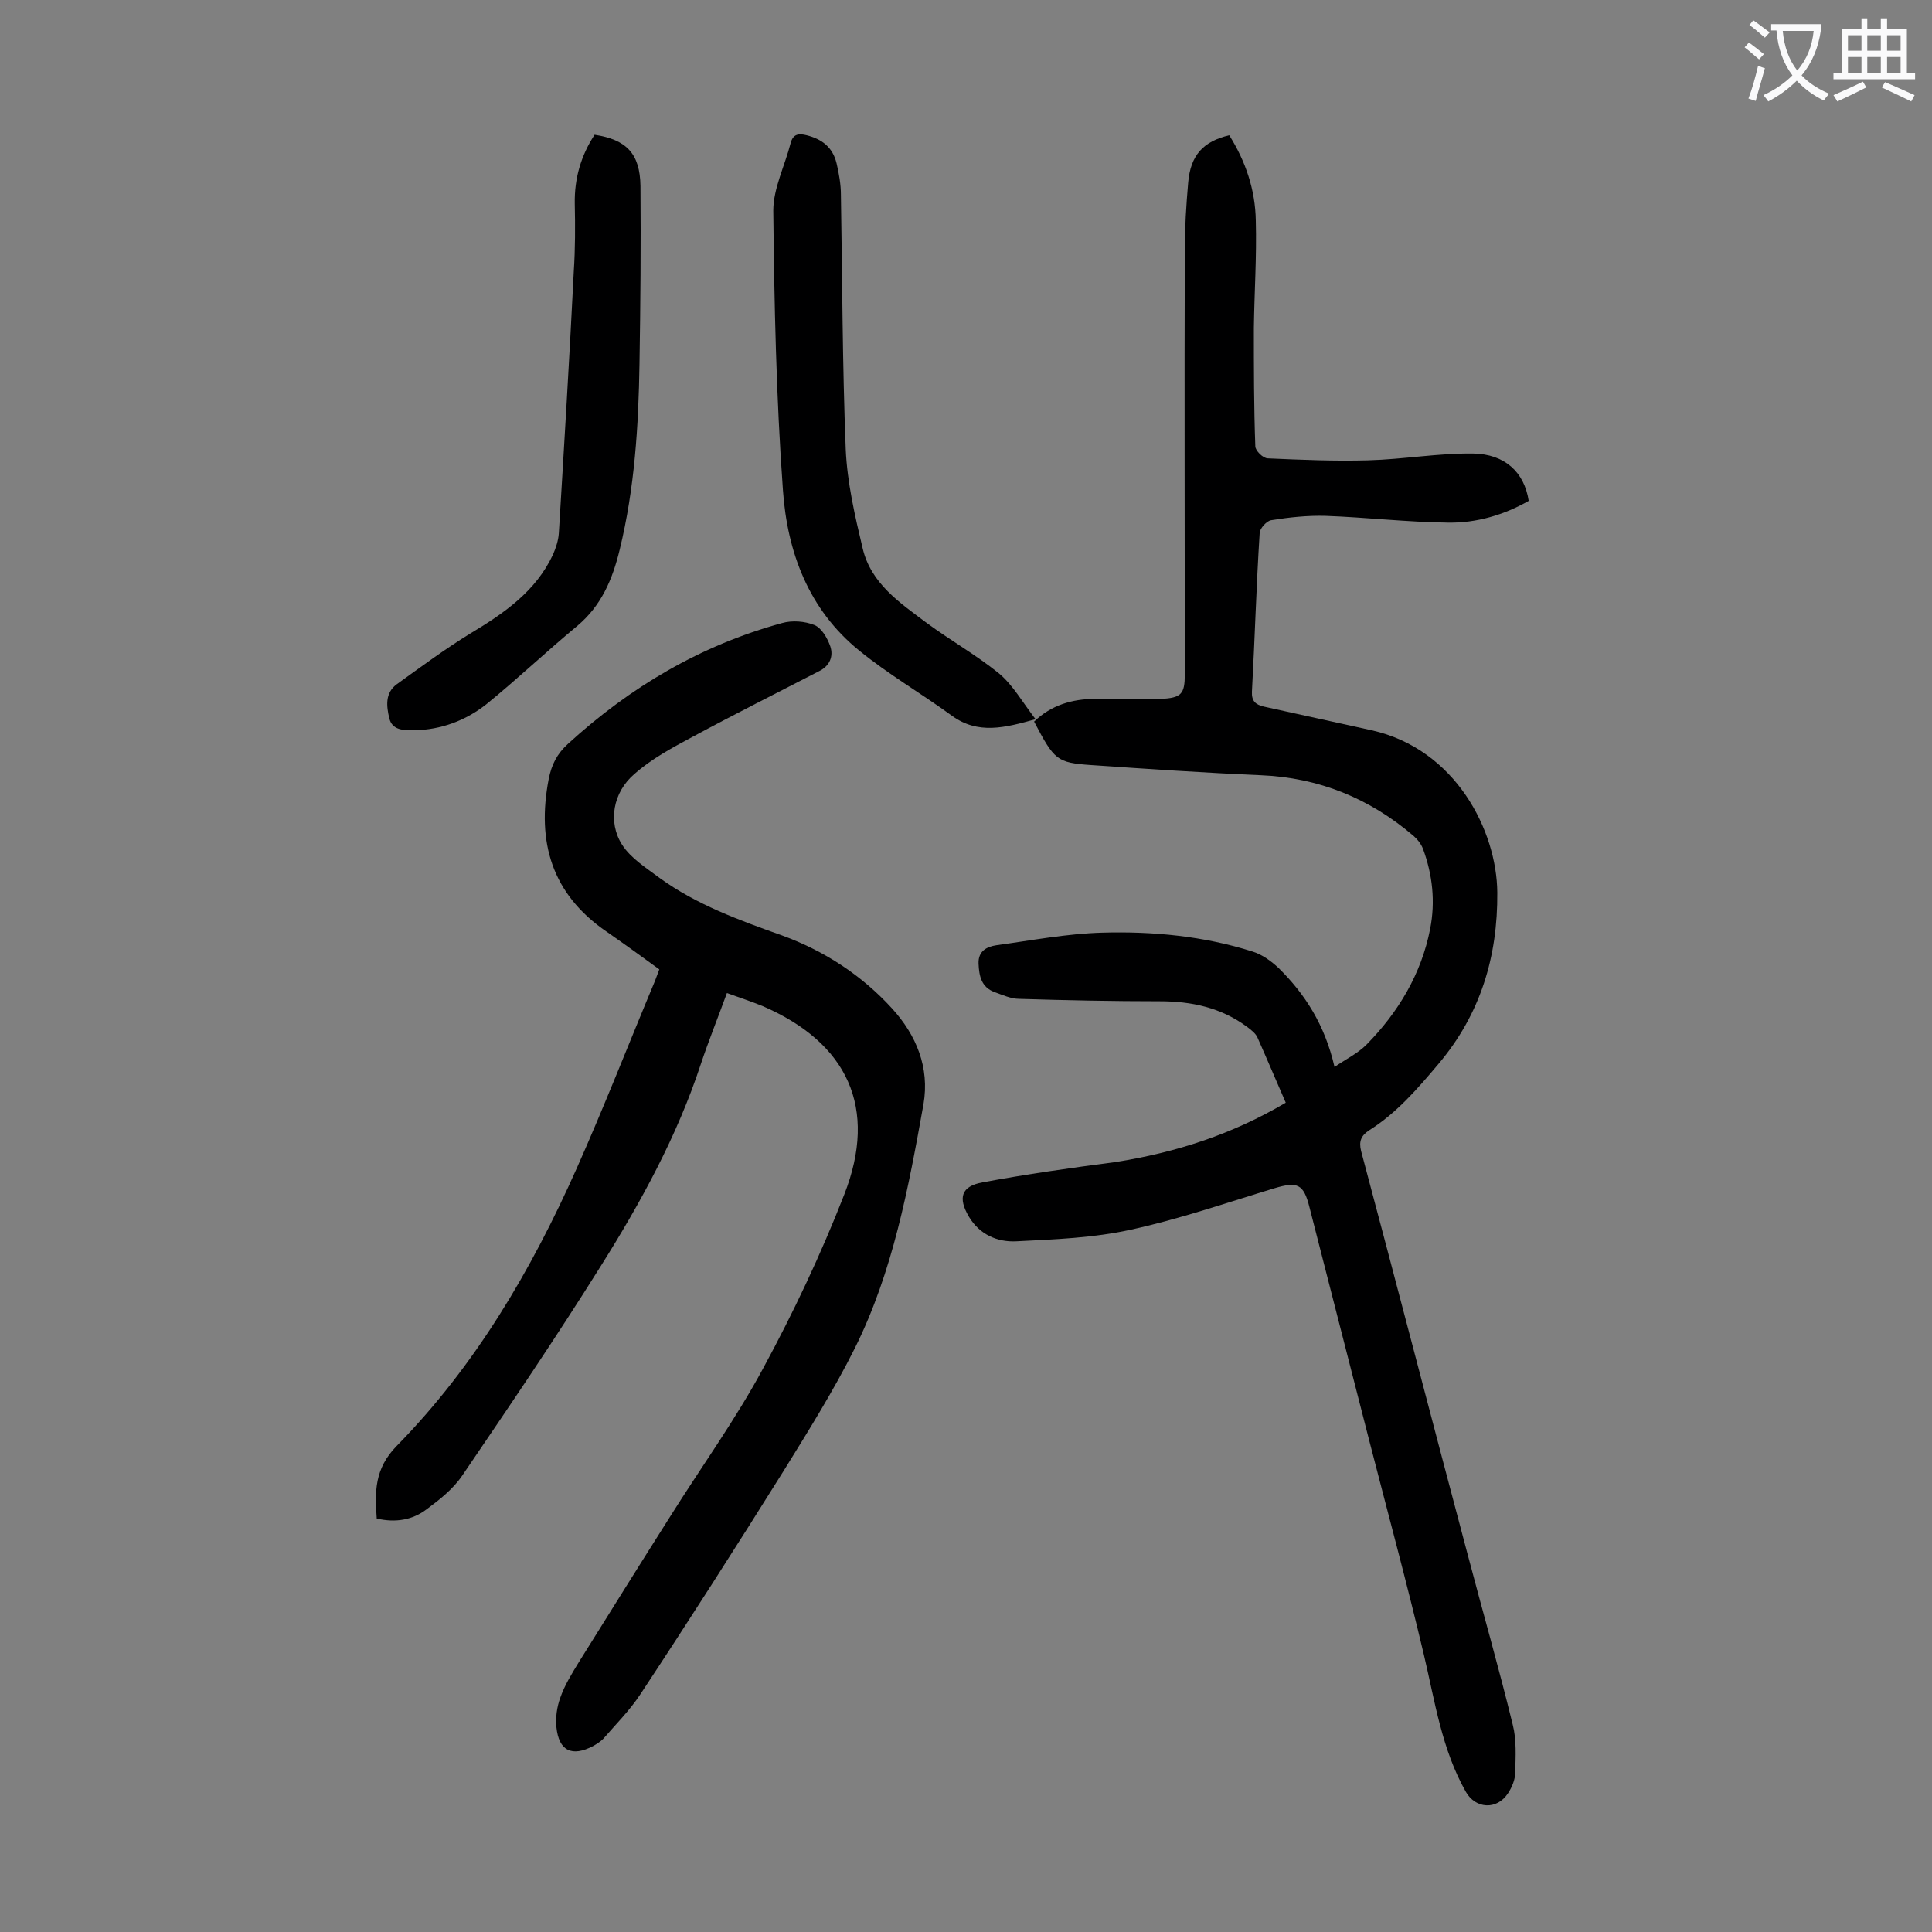
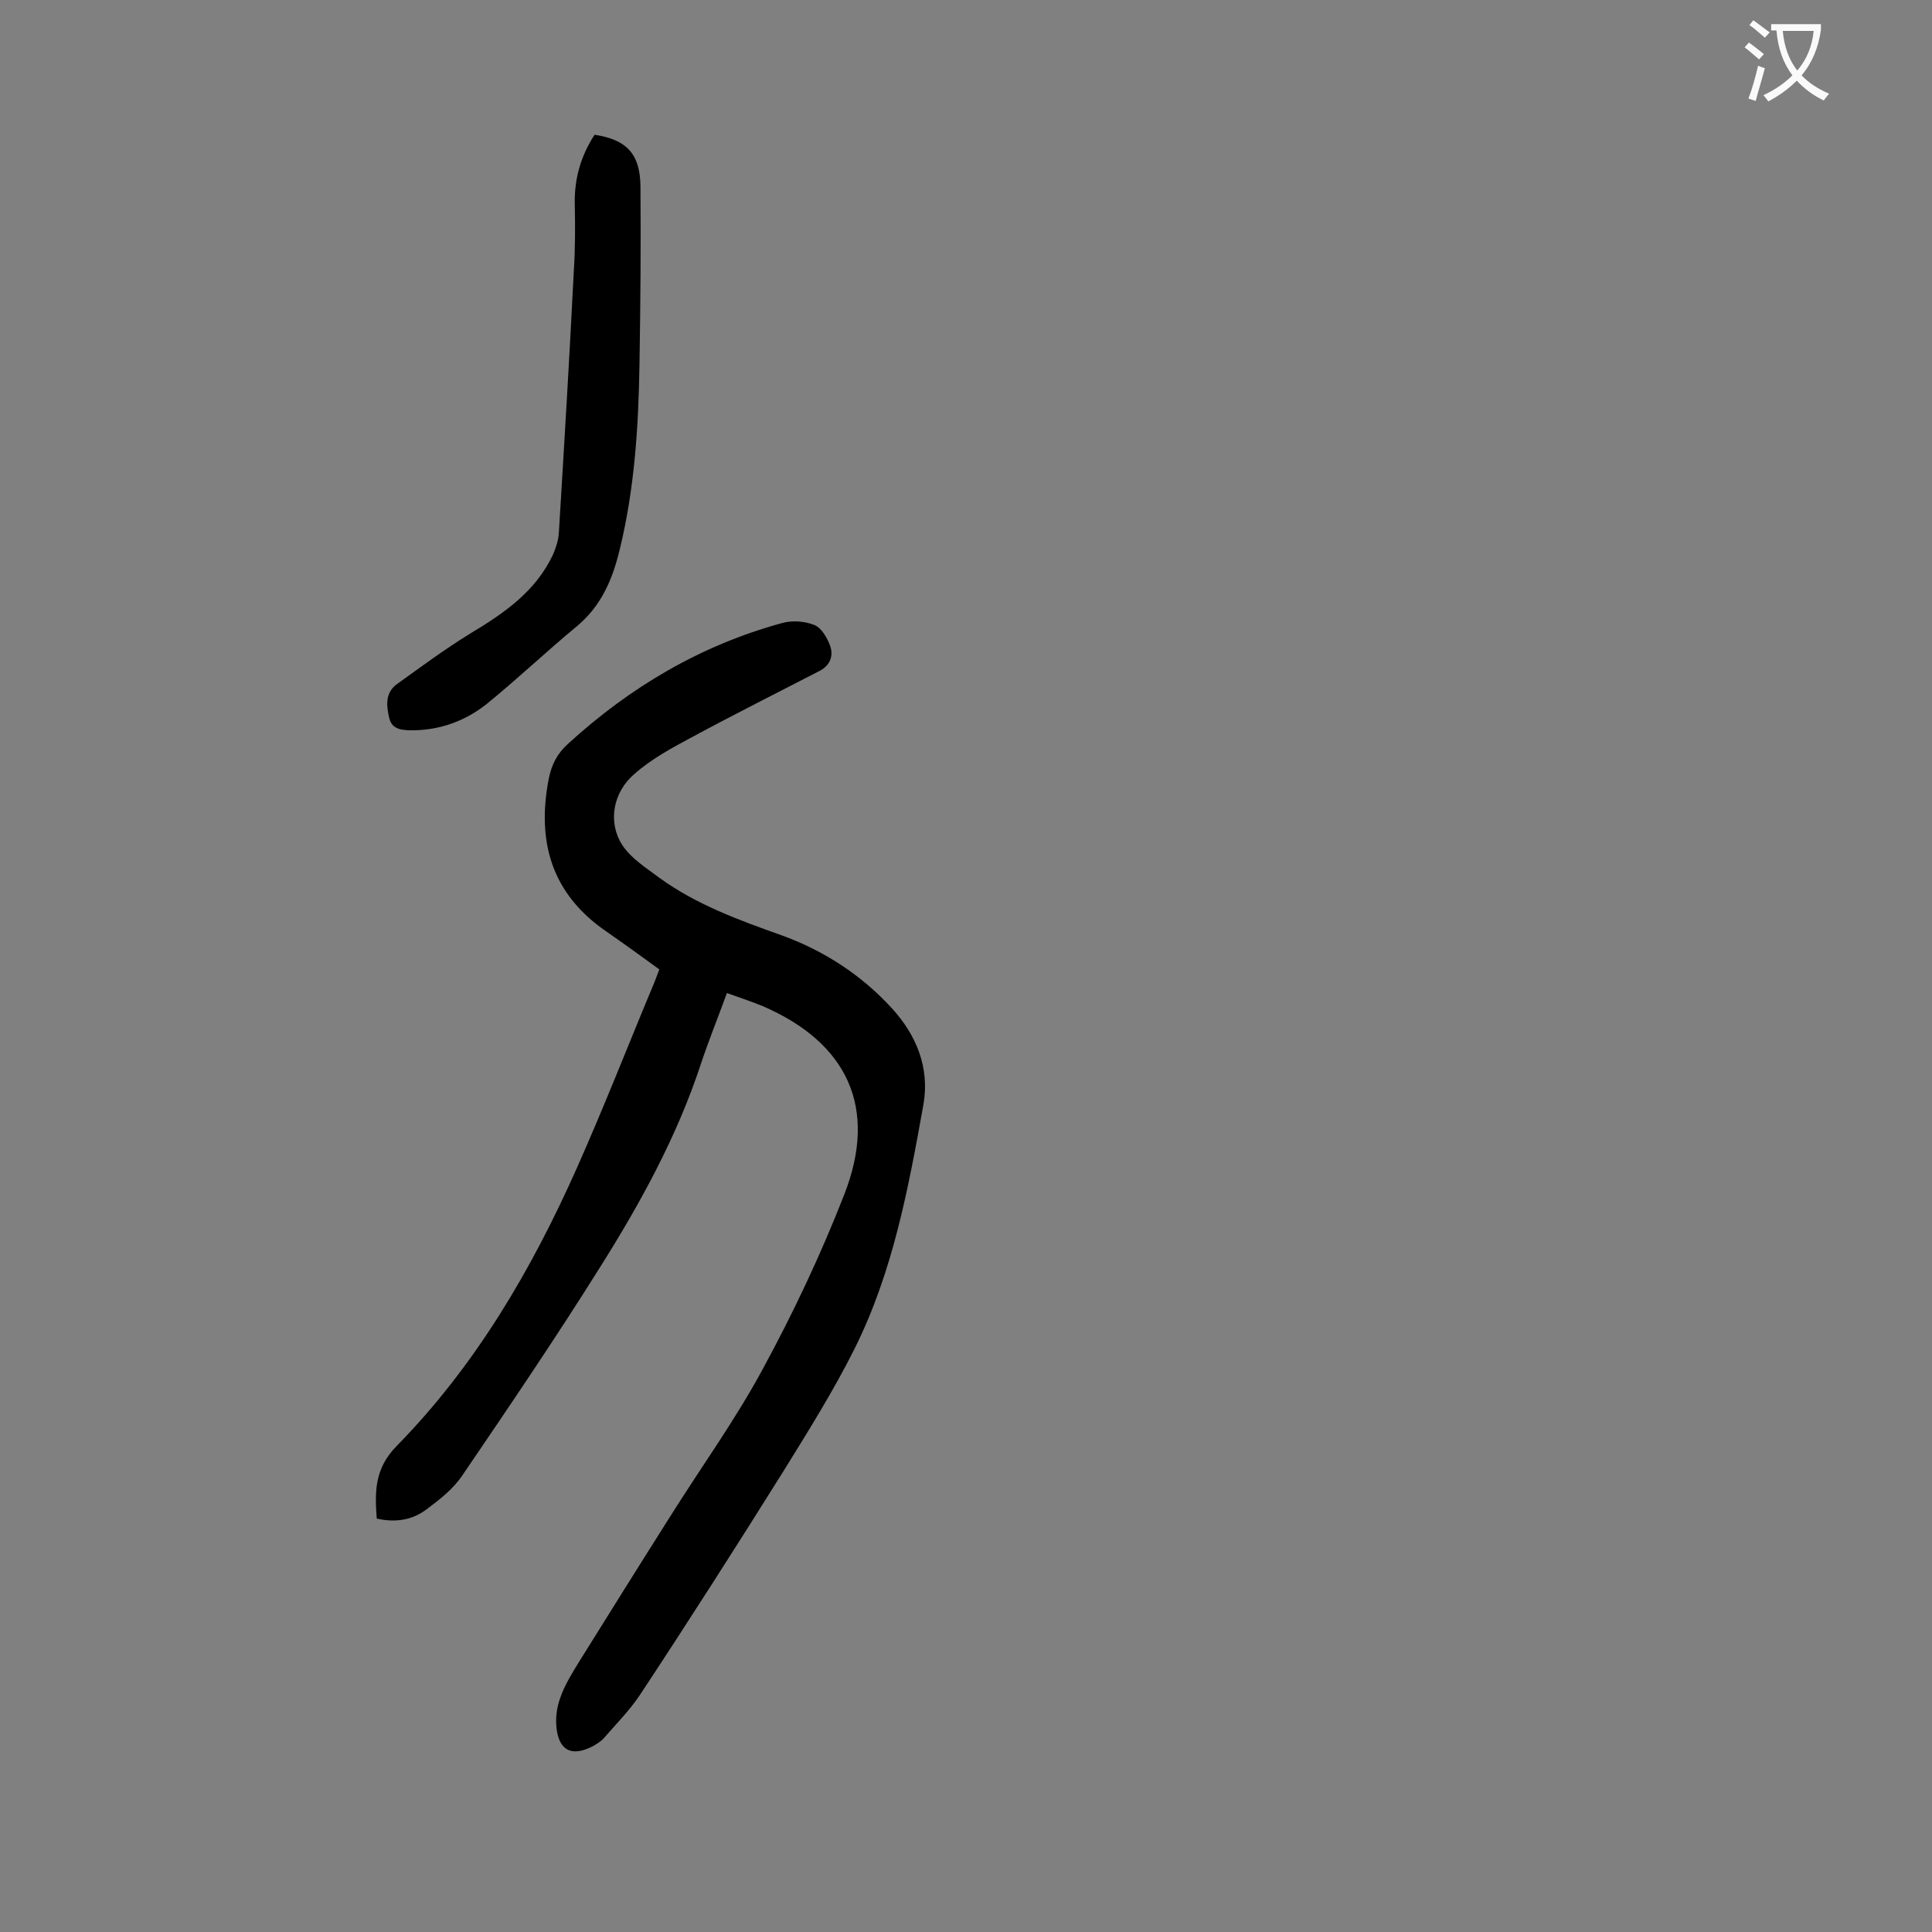
<svg xmlns="http://www.w3.org/2000/svg" enable-background="new 0 0 400 400" viewBox="0 0 400 400">
  <rect x="0" y="0" width="400" height="400" fill="#808080" stroke="none" />
  <g fill="#000001">
-     <path d="m266.2 228.3c-2-4.6-3.9-9.1-5.9-13.6-.4-.8-1.3-1.5-2.1-2.1-5.4-4-11.5-5.3-18.1-5.3-9.7 0-19.4-.2-29.1-.5-1.7 0-3.4-.8-5.1-1.4-2.7-1-3.2-3.3-3.3-5.9s1.7-3.5 3.7-3.8c7.3-1 14.6-2.4 21.9-2.6 10.5-.3 21 .7 31.1 3.9 2 .6 3.9 2 5.4 3.4 5.5 5.4 9.6 11.8 11.6 20.5 2.5-1.7 4.8-2.8 6.6-4.6 6.6-6.7 11.4-14.7 13.2-24 1.1-5.6.5-11.2-1.5-16.6-.4-1-1.1-1.9-1.9-2.6-9.1-7.8-19.6-12.1-31.7-12.6-11.7-.5-23.4-1.3-35.1-2.1-7.1-.5-7.6-1-11.8-9 3.5-3.4 7.9-4.7 12.6-4.7 4.5-.1 9.1.1 13.6 0 4.3-.2 5-1 5-5.1 0-29.3-.1-58.6 0-87.9 0-4.6.3-9.3.7-13.9.5-5.7 3.1-8.5 8.5-9.8 3.4 5.4 5.4 11.3 5.5 17.7.2 7.4-.3 14.8-.4 22.2 0 8.2 0 16.3.3 24.5 0 .9 1.6 2.5 2.6 2.5 6.9.3 13.9.6 20.8.4 7.3-.2 14.5-1.5 21.7-1.4 6.6.1 10.6 3.9 11.5 9.8-5.1 2.9-10.8 4.6-16.7 4.5-8.5-.1-17-1.1-25.4-1.4-3.7-.1-7.5.3-11.2.9-.9.1-2.4 1.7-2.4 2.7-.7 10.9-1 21.9-1.6 32.8-.1 2 .8 2.7 2.5 3.1 7.4 1.6 14.9 3.3 22.3 4.9 17.4 3.9 25.9 20.8 26 33.6.1 13.3-3.5 25.2-12.2 35.5-4.3 5.1-8.6 10.1-14.3 13.7-1.7 1.1-2.2 2.3-1.7 4.3 7.4 27.7 14.6 55.5 22 83.3 3.1 11.8 6.5 23.6 9.4 35.5.8 3.1.6 6.6.5 9.9 0 1.5-.7 3.1-1.5 4.3-2.3 3.5-6.7 3.2-8.7-.3-5-8.8-6.4-18.7-8.7-28.4-3.5-14.8-7.5-29.5-11.3-44.3-4.1-16.1-8.3-32.3-12.4-48.4-1.2-4.8-2.5-5.3-7.2-3.9-9.9 3-19.7 6.4-29.8 8.6-7.7 1.7-15.7 2-23.7 2.4-3.9.2-7.6-1.4-9.8-5.1-2.3-3.9-1.6-6.3 2.8-7.1 9.1-1.7 18.3-3 27.5-4.2 12.7-2 24.3-5.8 35.3-12.3z" />
    <path d="m150.5 205.6c-1.9 5.2-3.8 9.9-5.4 14.7-4.9 14.9-12.4 28.6-20.7 41.8-9.2 14.7-18.9 29-28.7 43.4-1.9 2.8-4.7 5-7.4 7-2.9 2.2-6.4 2.8-10.3 1.9-.4-5.5-.5-10.3 4.1-15 16.3-16.6 27.9-36.4 37.3-57.5 5.7-12.8 10.8-25.9 16.2-38.8.3-.8.6-1.6.9-2.4-3.7-2.7-7.3-5.3-10.9-7.8-11.4-7.8-14.5-18.6-12-31.6.6-3 1.7-5.2 4-7.3 12.9-11.8 27.5-20.4 44.3-25 2.1-.6 4.7-.4 6.7.4 1.5.6 2.7 2.7 3.3 4.4.7 2.1-.1 4.1-2.4 5.2-8.7 4.5-17.5 8.9-26.2 13.6-4.1 2.2-8.4 4.5-11.9 7.6-4.5 3.8-5.6 10-2.6 14.7 1.8 2.8 5 4.8 7.8 6.9 7.6 5.5 16.4 8.7 25.1 11.8 8.9 3.2 16.7 8.3 23 15.2 5 5.5 7.8 12.2 6.5 19.8-3.1 17.3-6.3 34.6-14.2 50.5-4.4 8.8-9.6 17.1-14.8 25.5-9.7 15.5-19.6 31-29.7 46.3-2.2 3.3-5 6.1-7.6 9.1-.6.6-1.4 1.1-2.1 1.5-4.4 2.3-7.1 1-7.6-3.9-.2-2 .1-4.2.8-6.1.9-2.6 2.4-5 3.8-7.3 6.3-10.1 12.6-20.2 19-30.3 6.4-10.2 13.5-20 19.2-30.6 6.3-11.6 12-23.7 16.8-36 7-17.9.7-31.4-16.9-39-2.2-.9-4.6-1.7-7.4-2.7z" />
-     <path d="m123.1 27.9c6.6 1 9.4 3.9 9.5 10.6.1 12.3 0 24.5-.2 36.8-.2 12.9-1 25.8-4.1 38.5-1.5 6.2-3.8 11.6-8.8 15.8-6.4 5.3-12.4 11-18.8 16.2-4.3 3.4-9.4 5.3-15 5.4-2.2 0-4.5 0-5.1-2.5s-.9-5.2 1.5-7c5-3.6 10-7.3 15.2-10.5 7-4.2 13.6-8.7 17.2-16.4.6-1.4 1.1-2.9 1.2-4.4 1.1-18.1 2.2-36.2 3.1-54.3.3-4.6.3-9.3.2-13.9-.1-5.3 1.3-10 4.1-14.3z" />
-     <path d="m214.4 148.9c-6.4 1.8-11.9 3.2-17.3-.7-6.3-4.6-13.2-8.6-19.2-13.5-10.5-8.5-14.9-20.4-15.8-33.2-1.4-19.3-1.8-38.6-2-57.9 0-4.6 2.4-9.3 3.6-14 .5-1.9 1.7-2 3.3-1.6 3.2.8 5.4 2.5 6.2 5.8.5 2.1.9 4.4.9 6.5.3 17.6.3 35.2 1 52.7.3 6.9 1.9 13.8 3.5 20.5 1.7 7.3 7.7 11.3 13.3 15.5 4.9 3.6 10.2 6.6 14.9 10.4 2.9 2.4 4.9 6 7.6 9.5z" />
+     <path d="m123.1 27.9c6.6 1 9.4 3.9 9.5 10.6.1 12.3 0 24.5-.2 36.8-.2 12.9-1 25.8-4.1 38.5-1.5 6.2-3.8 11.6-8.8 15.8-6.4 5.3-12.4 11-18.8 16.2-4.3 3.4-9.4 5.3-15 5.4-2.2 0-4.5 0-5.1-2.5s-.9-5.2 1.5-7c5-3.6 10-7.3 15.2-10.5 7-4.2 13.6-8.7 17.2-16.4.6-1.4 1.1-2.9 1.2-4.4 1.1-18.1 2.2-36.2 3.1-54.3.3-4.6.3-9.3.2-13.9-.1-5.3 1.3-10 4.1-14.3" />
  </g>
  <path d="m362.1 8.8c1.1.8 2.1 1.6 3.1 2.4l-1 1.1c-1.3-1.1-2.3-2-3-2.5zm1.9 4.8c.5.2.9.4 1.4.5-.6 2.3-1.3 4.5-1.9 6.8l-1.5-.5c.8-2.1 1.4-4.3 2-6.8zm-1-9.4c1.3.9 2.4 1.8 3.4 2.5l-1 1.1c-1.4-1.2-2.4-2.1-3.2-2.6zm3.7 2.2v-1.4h10.3v1.2c-.5 3.6-1.8 6.8-4 9.4 1.5 1.6 3.4 2.8 5.7 3.8-.3.4-.7.8-1.1 1.4-2.3-1.1-4.1-2.5-5.6-4.1-1.6 1.6-3.6 3.1-5.9 4.3-.3-.5-.7-.9-1-1.3 2.4-1.1 4.4-2.5 6-4.1-1.9-2.5-3-5.6-3.3-9.3h-1.1zm8.8 0h-6.4c.3 3.3 1.3 6 3 8.2 2-2.3 3.1-5.1 3.4-8.2z" fill="#fafafb" />
-   <path d="m385.3 3.8h1.3v2.2h2.8v-2.2h1.3v2.2h4.1v9.1h1.7v1.3h-16.9v-1.3h1.7v-9.1h4.1v-2.2zm.4 13.1.7 1.2c-1.8.9-3.8 1.9-6 2.9-.2-.4-.5-.8-.8-1.3 2.3-1 4.3-1.9 6.1-2.8zm-3.1-6.4h2.8v-3.2h-2.8zm0 4.6h2.8v-3.3h-2.8zm4-4.6h2.8v-3.2h-2.8zm0 4.6h2.8v-3.3h-2.8zm3.7 1.9c2.1.9 4.1 1.8 6.1 2.7l-.7 1.3c-2.2-1.1-4.2-2-6.1-2.9zm3.2-9.7h-2.8v3.2h2.8zm-2.8 7.8h2.8v-3.3h-2.8z" fill="#fafafb" />
</svg>